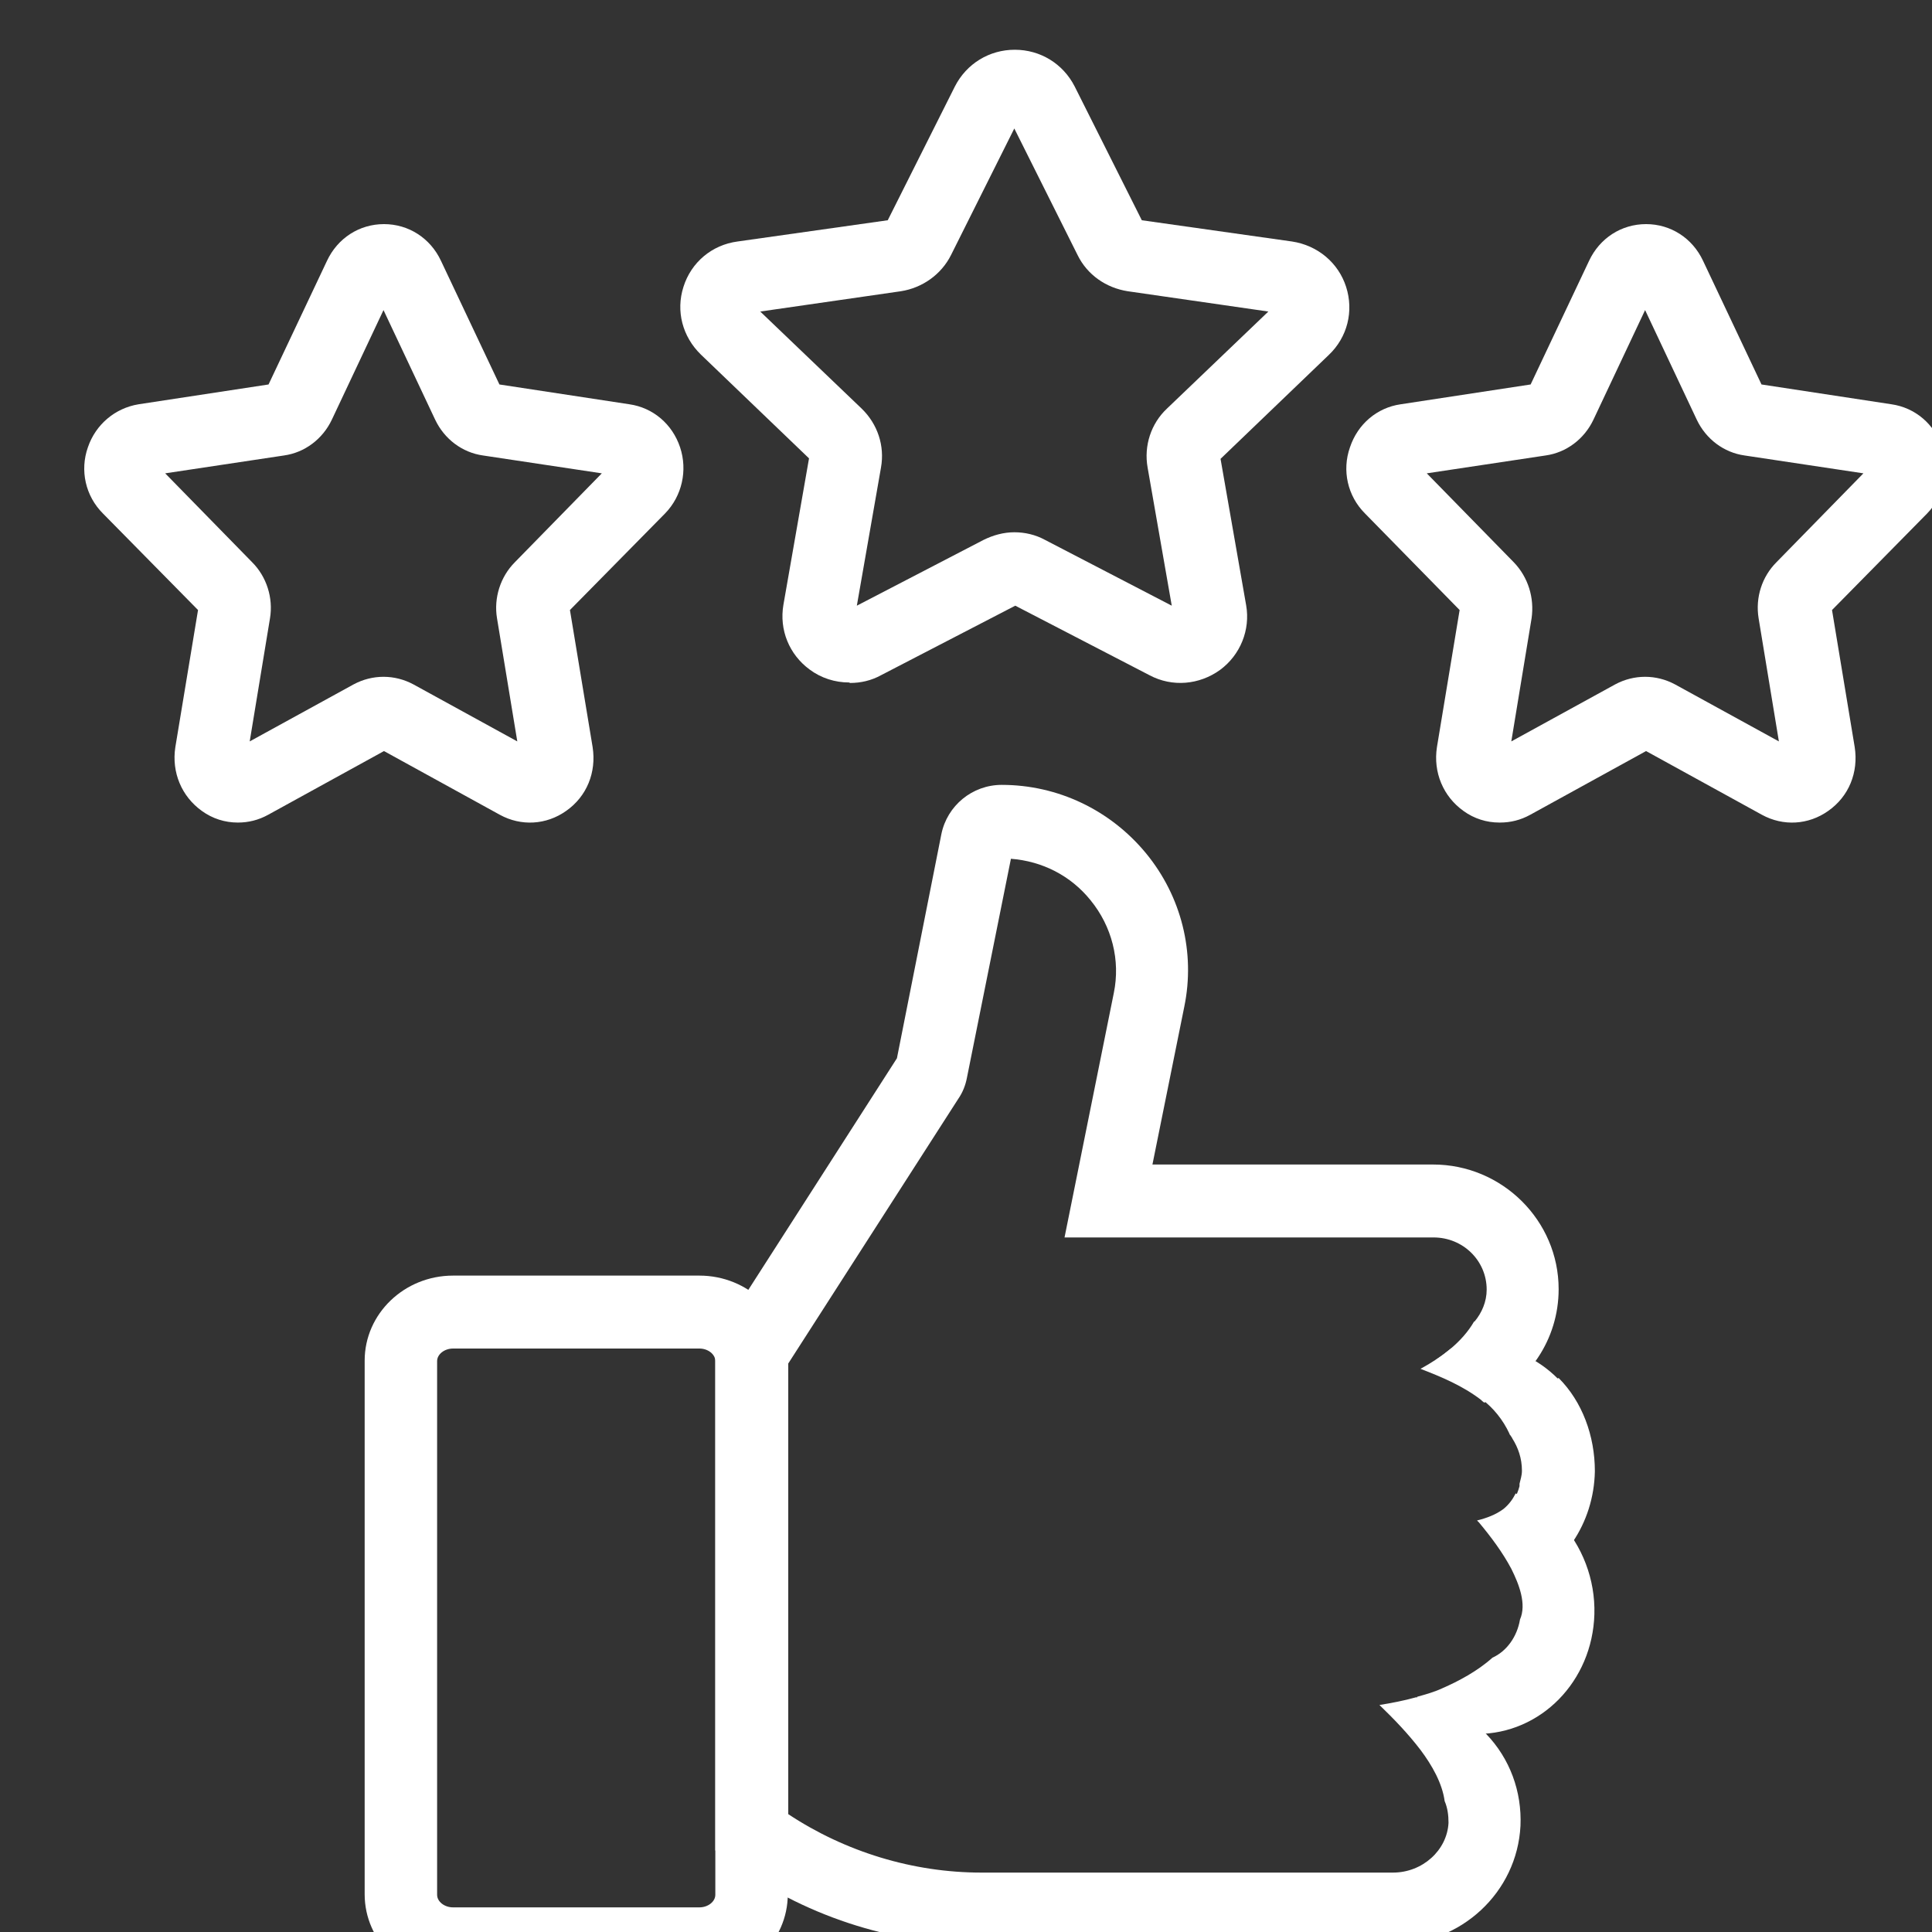
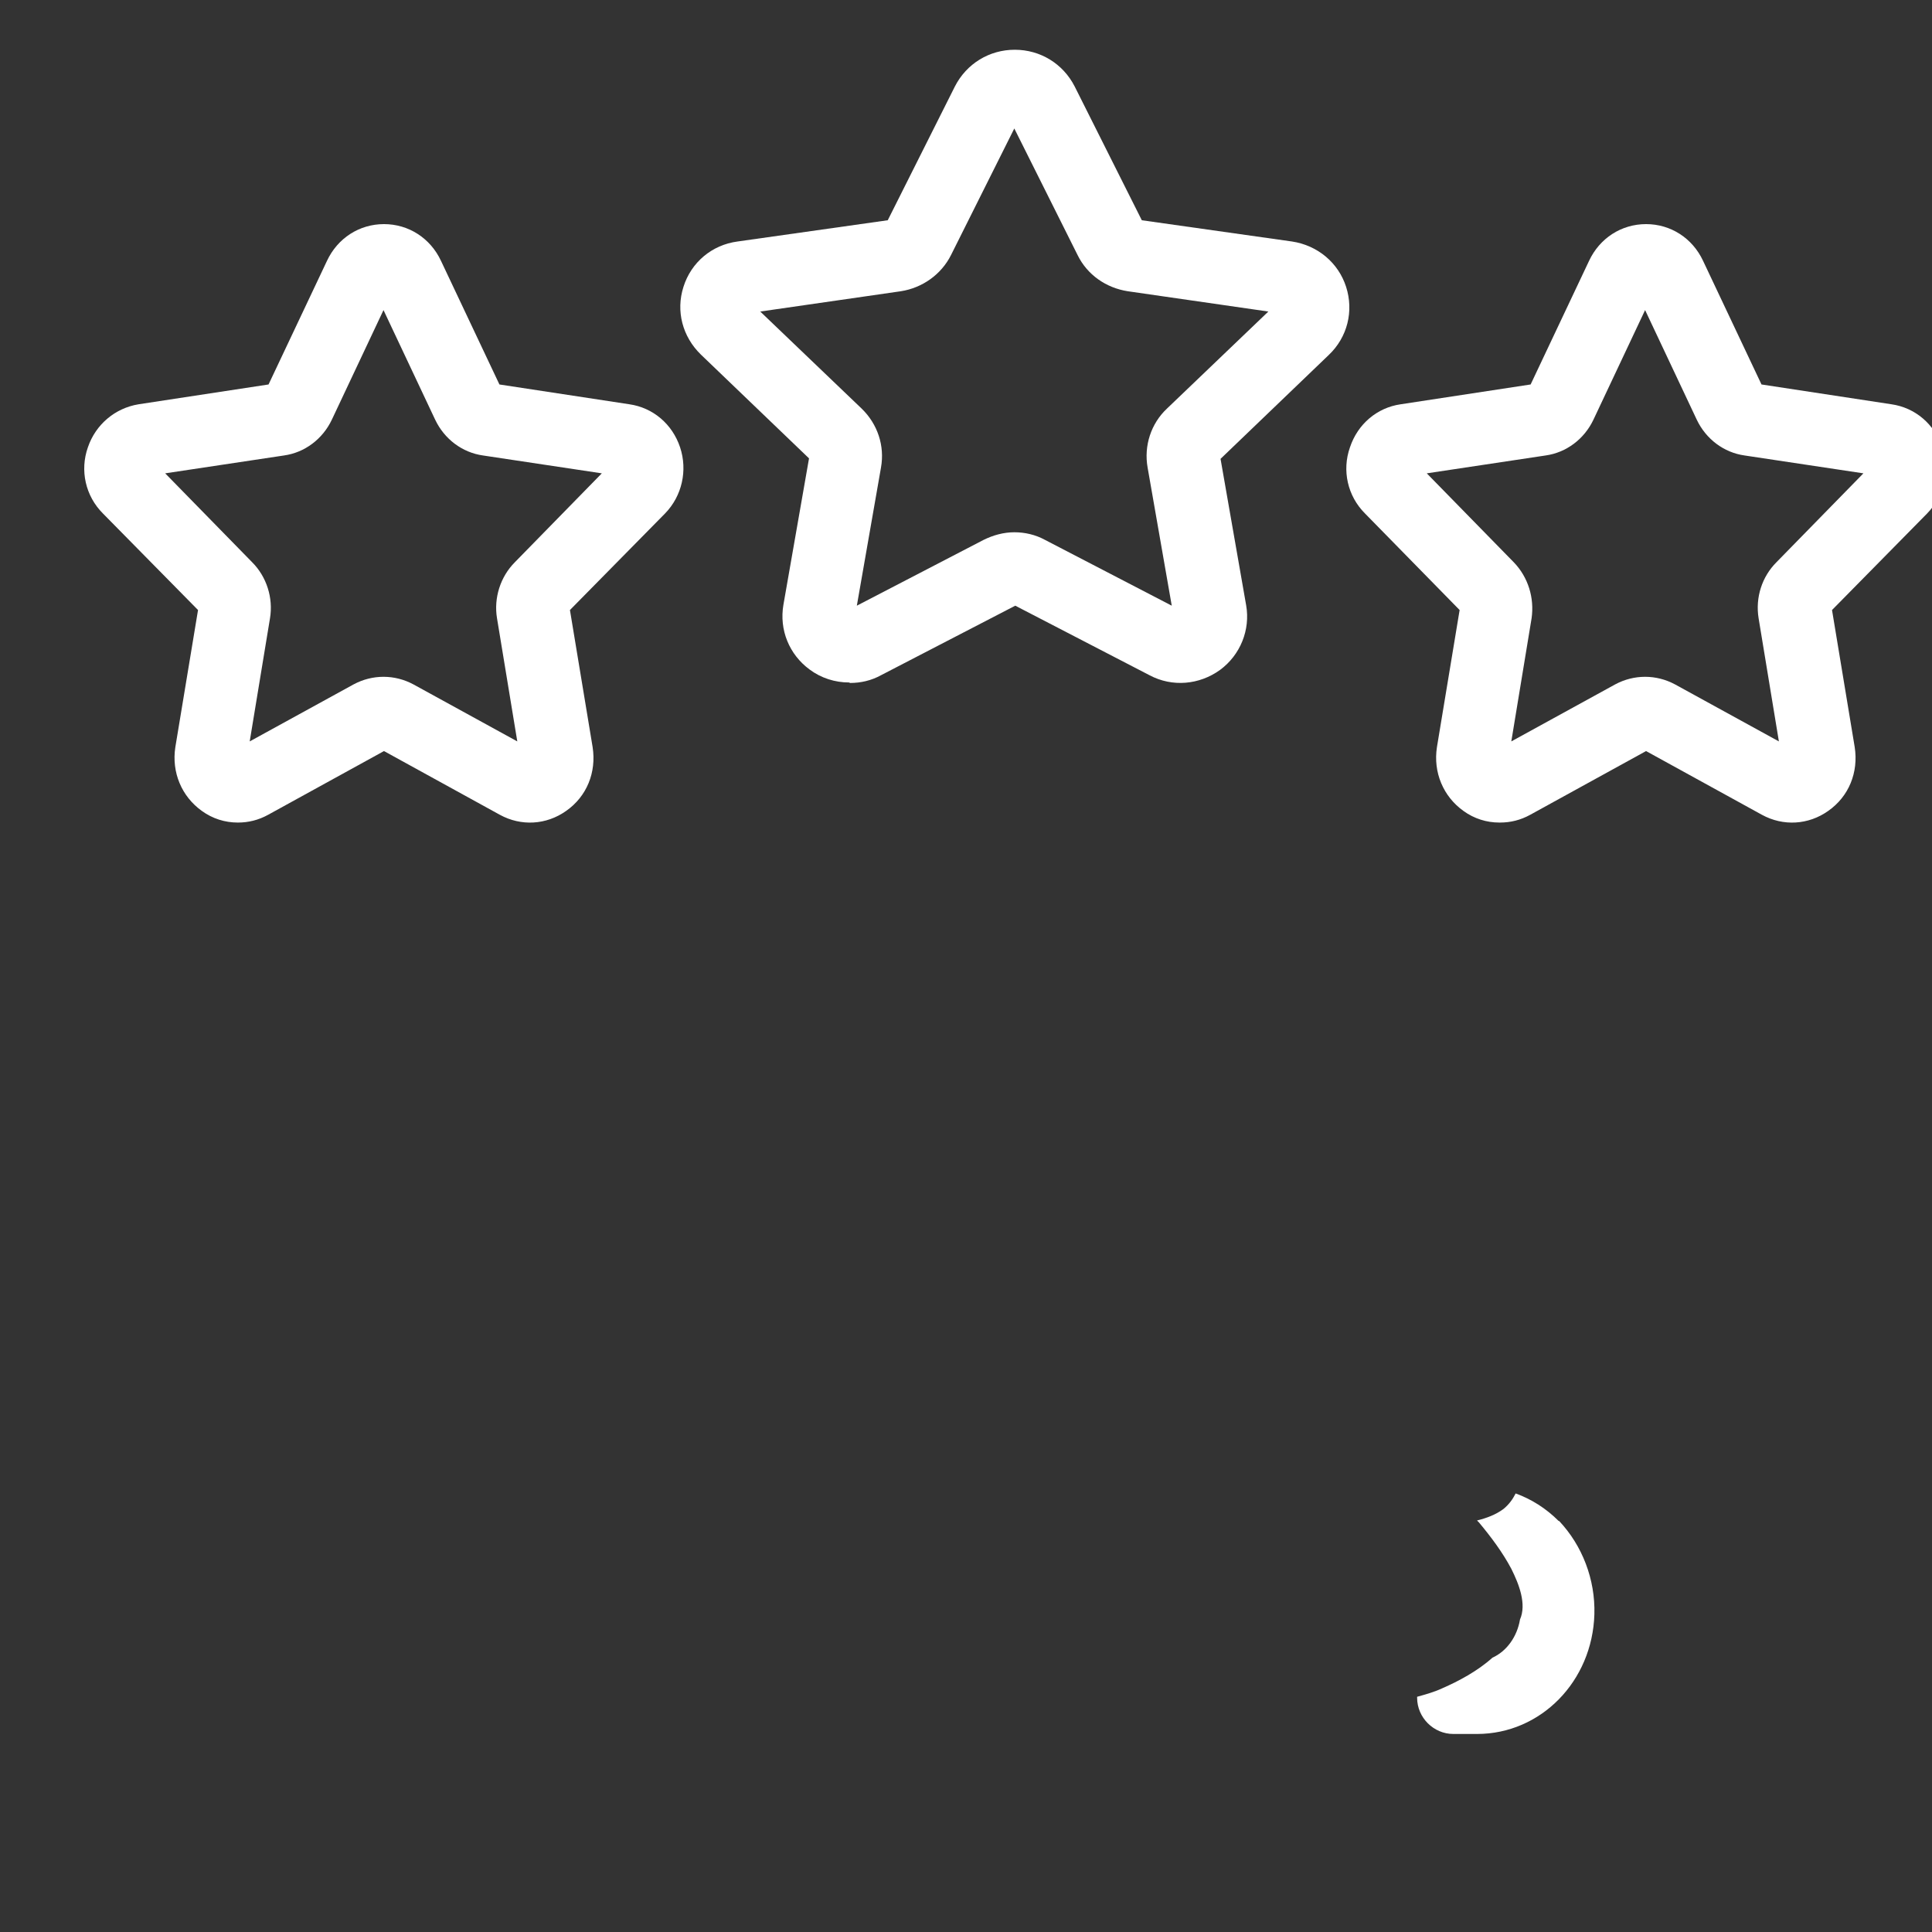
<svg xmlns="http://www.w3.org/2000/svg" id="a" width="40" height="40" viewBox="0 0 40 40">
  <rect x="0" y="0" width="40" height="40" fill="#333333" stroke="none" />
  <g id="b">
    <g id="c" transform="translate(-961, -2422)">
      <g id="d" transform="translate(109, 2421)">
        <g id="e" transform="translate(853, 2)">
          <path d="M3.92,16.03c-.26,0-.52-.08-.74-.24-.42-.3-.63-.8-.55-1.32l.47-2.84-1.97-2c-.36-.36-.48-.89-.31-1.37,.16-.47,.56-.81,1.05-.89l2.69-.41,1.21-2.56c.22-.47,.67-.76,1.18-.76s.96,.29,1.18,.76l1.21,2.56,2.69,.41c.49,.07,.89,.41,1.05,.89,.16,.48,.04,1.01-.31,1.37l-1.97,2,.47,2.84c.08,.52-.12,1.02-.55,1.32-.41,.29-.93,.32-1.37,.08l-2.4-1.32-2.4,1.32c-.2,.11-.41,.16-.62,.16Zm-1.5-7.23l1.8,1.84c.3,.3,.44,.74,.37,1.16l-.42,2.55,2.15-1.18c.39-.21,.85-.21,1.24,0l2.15,1.18-.42-2.55c-.07-.42,.07-.86,.37-1.16l1.8-1.84-2.46-.37c-.43-.06-.8-.34-.99-.74l-1.07-2.27-1.07,2.27c-.19,.4-.56,.68-.99,.74l-2.46,.37Zm9.37,.05h0Z" fill="#fff" />
          <path d="M16.58,13.13c-.29,0-.58-.09-.82-.27-.42-.31-.63-.82-.54-1.34l.53-3.03-2.24-2.15c-.38-.37-.52-.9-.36-1.4,.16-.51,.59-.87,1.12-.94l3.11-.44,1.39-2.77c.24-.47,.71-.76,1.24-.76s1,.29,1.24,.76h0l1.39,2.77,3.11,.44c.53,.08,.96,.44,1.12,.94,.16,.5,.03,1.04-.36,1.41l-2.24,2.15,.53,3.03c.09,.51-.12,1.03-.54,1.34-.43,.31-.99,.36-1.46,.11l-2.78-1.44-2.78,1.44c-.2,.11-.42,.16-.64,.16Zm3.42-3.11c.22,0,.44,.05,.64,.16l2.62,1.36-.5-2.86c-.08-.45,.07-.91,.4-1.22l2.1-2.01-2.91-.42c-.45-.07-.84-.34-1.04-.75l-1.31-2.62-1.31,2.62c-.2,.4-.59,.68-1.04,.75l-2.91,.42,2.1,2.01c.33,.32,.48,.77,.4,1.22l-.5,2.86,2.62-1.36c.2-.1,.42-.16,.64-.16Zm2.66-6.42h0Z" fill="#fff" />
          <path d="M30.04,16.03c-.26,0-.52-.08-.74-.24-.42-.3-.63-.8-.55-1.32l.47-2.84-1.96-2c-.36-.36-.48-.89-.31-1.37,.16-.48,.56-.82,1.05-.89l2.69-.41,1.21-2.56c.22-.47,.67-.76,1.18-.76s.96,.29,1.18,.76l1.21,2.56,2.69,.41c.49,.07,.89,.41,1.05,.89,.16,.48,.04,1.01-.31,1.37l-1.97,2,.47,2.84c.08,.52-.12,1.02-.55,1.32-.41,.29-.93,.32-1.37,.08l-2.4-1.32-2.4,1.32c-.2,.11-.41,.16-.62,.16Zm-1.5-7.23l1.8,1.84c.3,.31,.43,.74,.37,1.16l-.42,2.55,2.15-1.18c.39-.21,.85-.21,1.24,0l2.15,1.18-.42-2.55c-.07-.43,.07-.86,.37-1.16l1.8-1.84-2.46-.37c-.43-.06-.8-.34-.99-.74l-1.07-2.27-1.07,2.27c-.19,.4-.56,.68-.99,.74l-2.46,.37Z" fill="#fff" />
-           <path d="M13.48,39.98h-5.1c-1.01,0-1.83-.79-1.83-1.76v-11.05c0-.97,.82-1.76,1.83-1.76h5.1c1.01,0,1.83,.79,1.83,1.76v11.05c0,.97-.82,1.76-1.83,1.76Zm-5.1-13.06c-.18,0-.33,.12-.33,.26v11.05c0,.14,.15,.26,.33,.26h5.1c.18,0,.33-.12,.33-.26v-11.05c0-.14-.15-.26-.33-.26h-5.1Z" fill="#fff" />
-           <path d="M31.25,27.54c-.43-.43-.98-.67-1.57-.67h-.38c-.09,0-.18,.02-.26,.05-.1,.08-.2,.16-.31,.23-.06,.07-.1,.16-.13,.25,.38,.15,.75,.32,1.08,.57,.24,.18,.44,.43,.57,.71,0,.02,.02,.03,.03,.05,.01,.02,.03,.04,.03,.05,.12,.19,.2,.41,.2,.67,0,.1-.03,.18-.05,.27,0,.02,0,.03,0,.05-.11,.41-.42,.72-.78,.72h-.06l.02,.02c.25,.3,.49,.62,.67,.96,.06,.11,.11,.23,.15,.35,.89-.35,1.54-1.27,1.56-2.36,0-.73-.26-1.44-.75-1.93Z" fill="#fff" />
          <path d="M31.27,30.49c-.26-.26-.56-.45-.89-.57-.06,.12-.14,.23-.25,.32-.16,.12-.35,.19-.55,.24l.04,.04c.25,.3,.49,.62,.67,.96,.16,.32,.32,.73,.18,1.05-.06,.36-.28,.66-.57,.79-.31,.28-.71,.49-1.03,.63-.17,.08-.35,.13-.53,.18,0,0,0,.01,0,.02,0,.41,.34,.75,.75,.75h.49c1.32,0,2.39-1.09,2.43-2.48,.02-.72-.25-1.42-.73-1.93Z" fill="#fff" />
-           <path d="M29.52,26.36c-.25,.43-.67,.74-1.11,.98,.44,.17,.87,.35,1.25,.64,.02,.02,.04,.04,.07,.06,.91-.4,1.54-1.3,1.54-2.35,0-1.42-1.17-2.58-2.6-2.58h-5.81l.66-3.27c.23-1.12-.06-2.28-.79-3.17-.74-.9-1.83-1.42-2.99-1.42-.61,0-1.13,.43-1.25,1.02l-.92,4.64-3.76,5.86v10.54l.3,.23c1.49,1.11,3.34,1.72,5.2,1.72h8.52c1.42,0,2.58-1.08,2.65-2.46,.03-.71-.22-1.39-.71-1.9-.39-.41-.9-.67-1.45-.76-.25,.07-.51,.12-.76,.16,.3,.29,.59,.59,.85,.93,.24,.32,.45,.69,.5,1.06,.06,.14,.08,.29,.08,.45-.03,.57-.54,1.03-1.15,1.03h-8.52c-1.42,0-2.82-.43-4-1.21v-9.33l3.52-5.48c.09-.13,.15-.28,.18-.44l.91-4.53c.65,.05,1.24,.35,1.65,.86,.44,.54,.62,1.24,.48,1.92l-1.02,5.06h7.64c.61,0,1.1,.48,1.1,1.08,0,.25-.1,.48-.25,.66h0Z" fill="#fff" />
        </g>
      </g>
    </g>
  </g>
</svg>